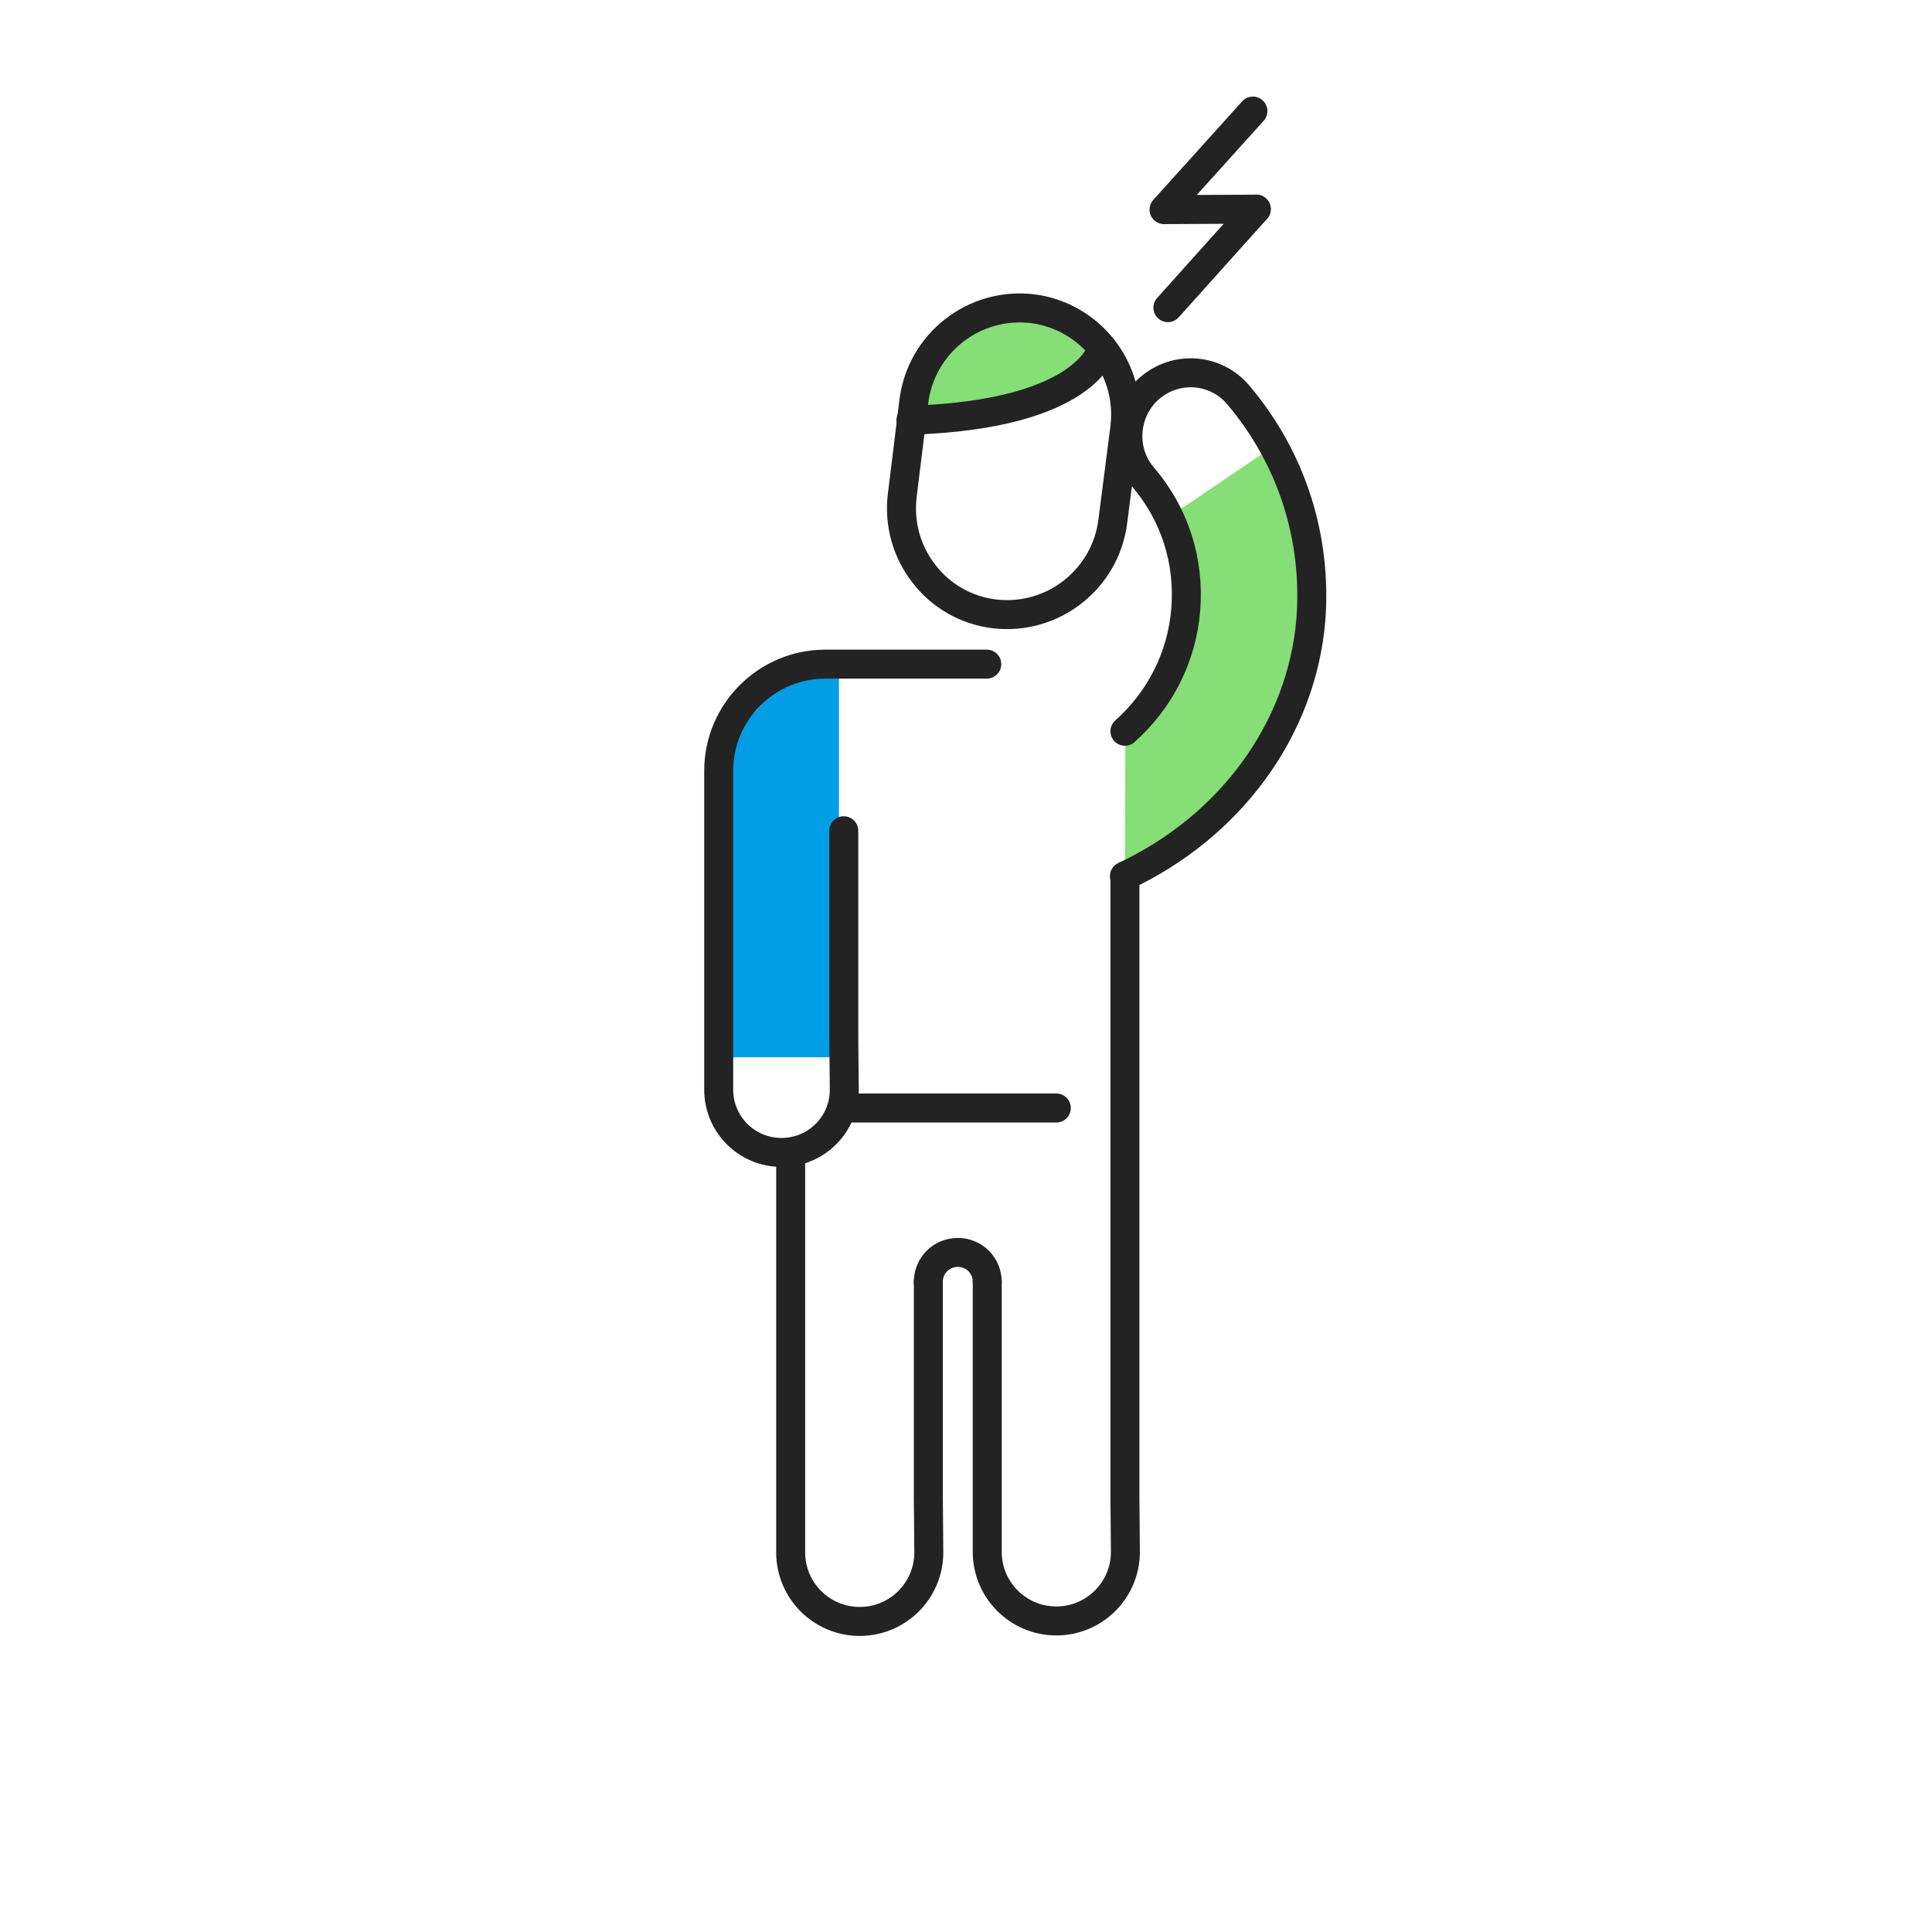
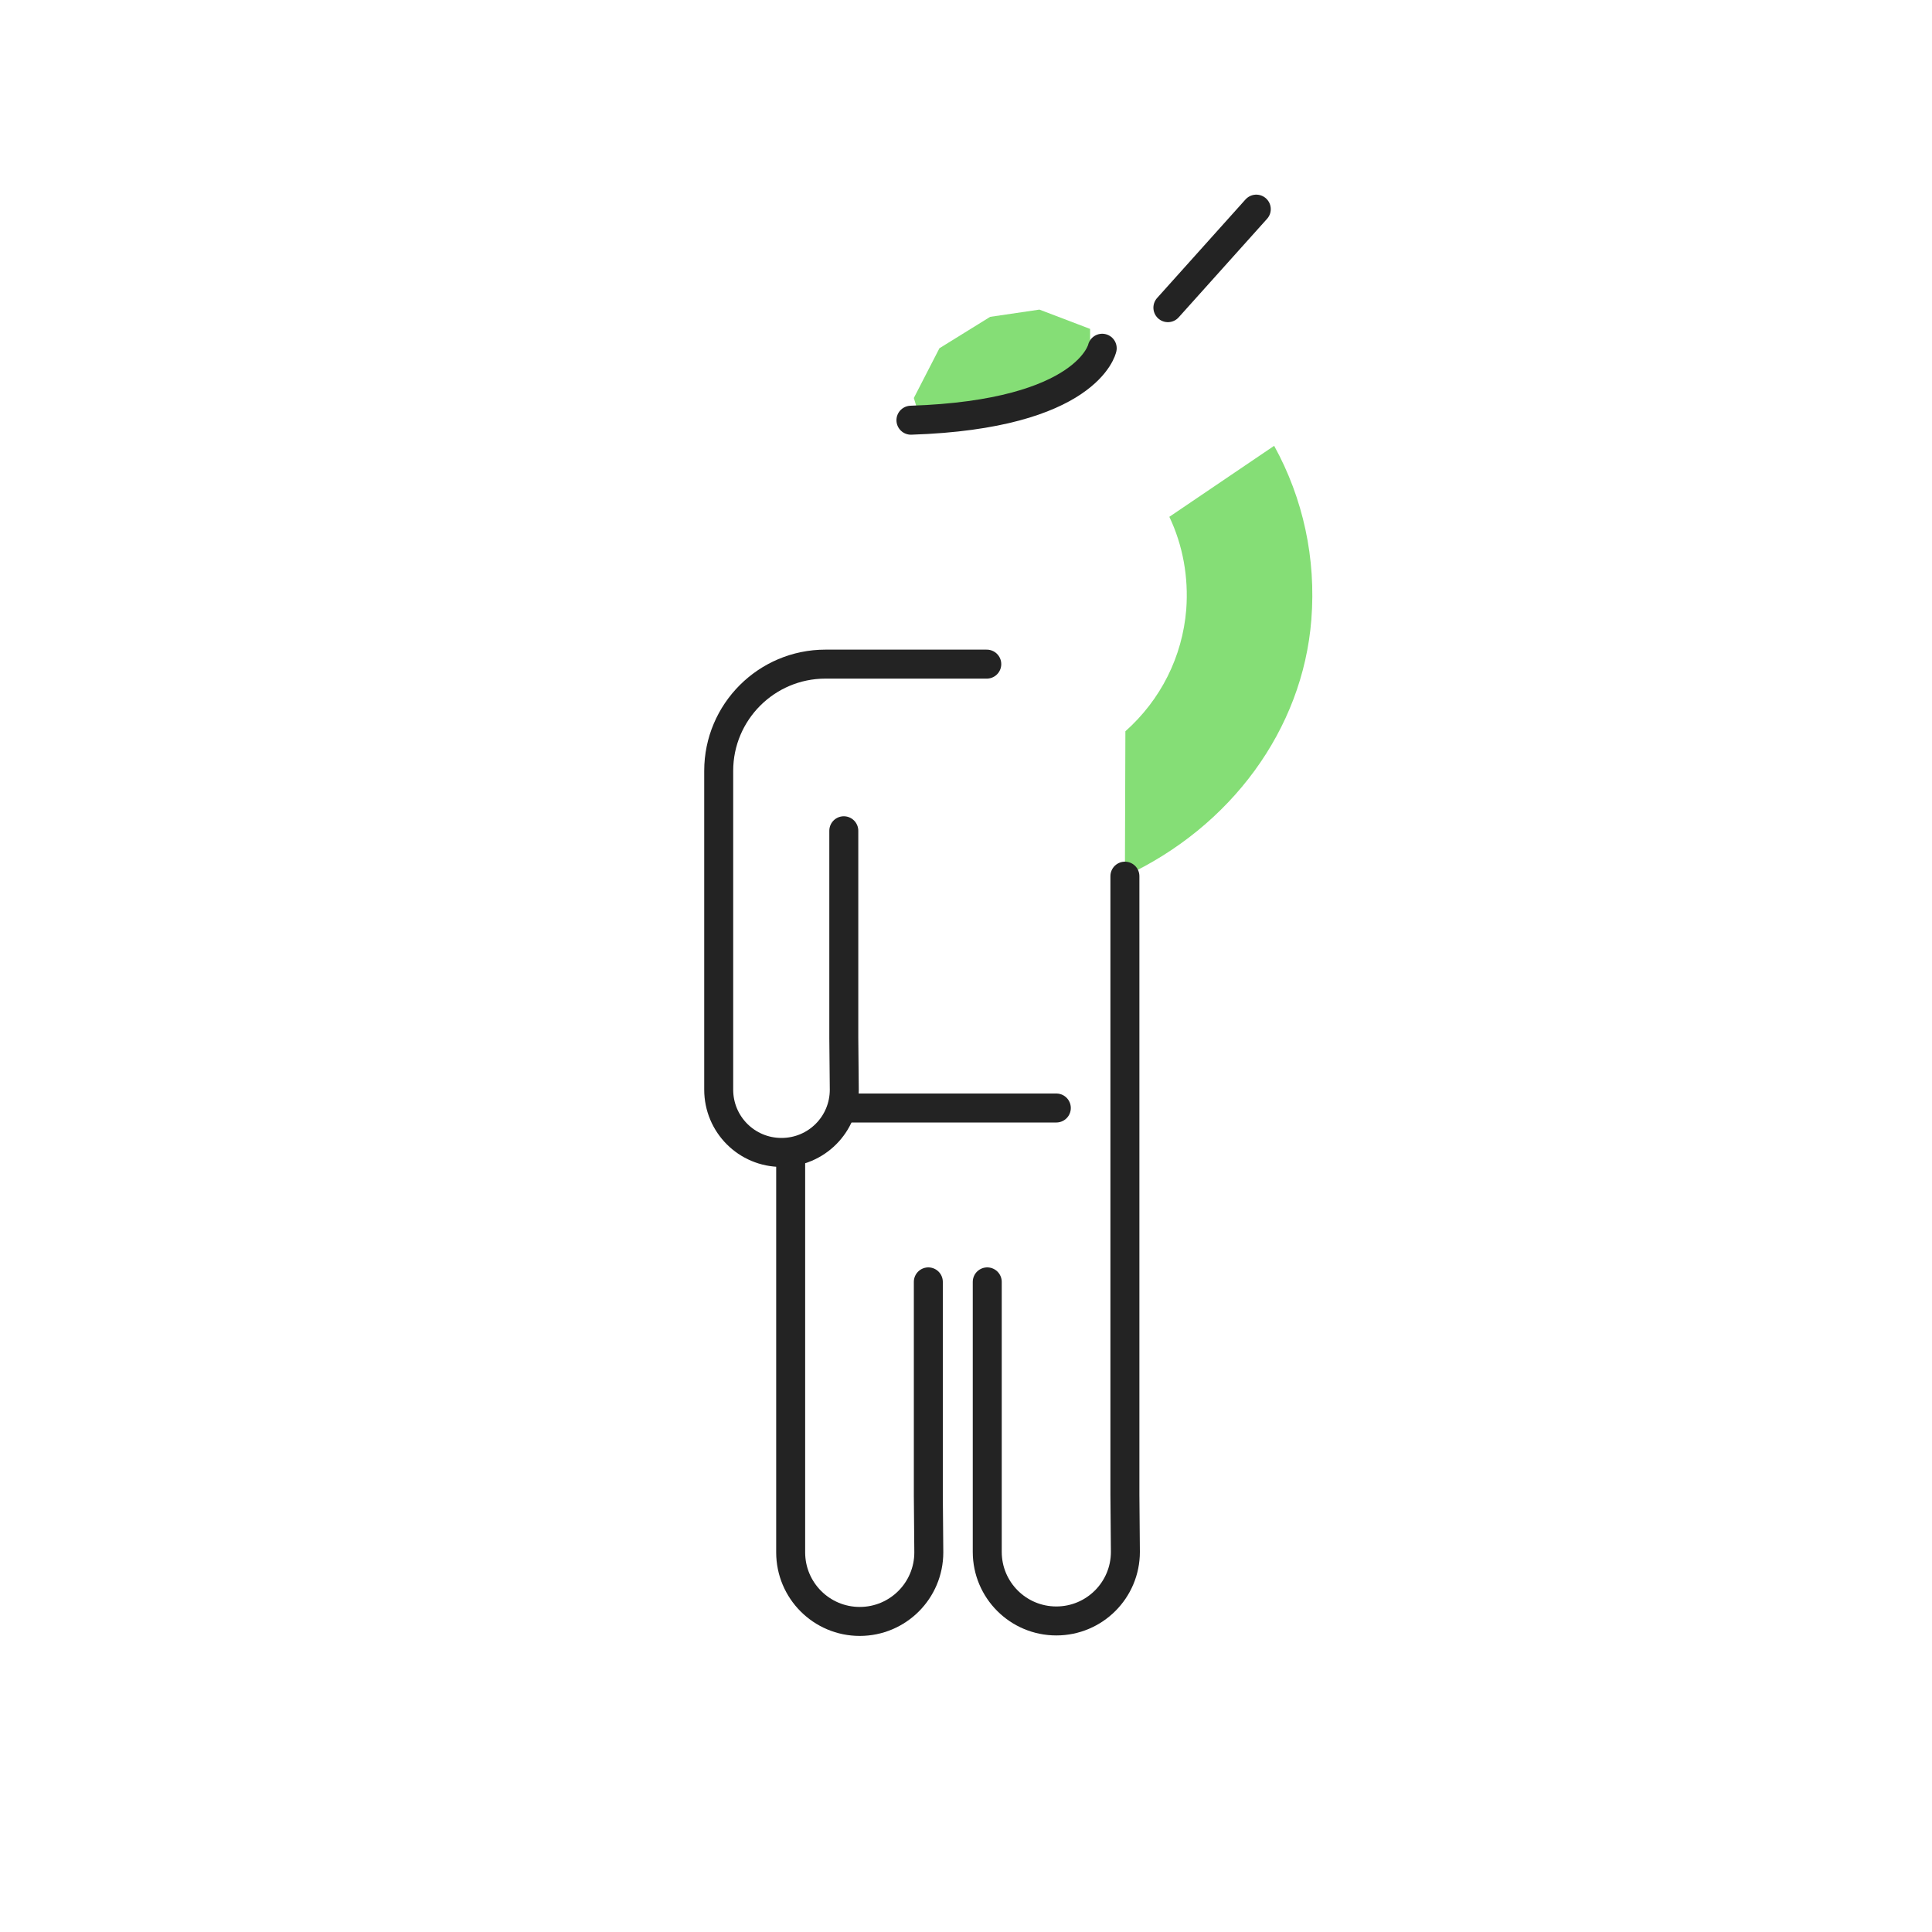
<svg xmlns="http://www.w3.org/2000/svg" version="1.1" id="Layer_1" x="0px" y="0px" viewBox="0 0 400 400" style="enable-background:new 0 0 400 400;" xml:space="preserve">
  <style type="text/css">
	.st0{fill:#85DE76;}
	.st1{fill:none;stroke:#232323;stroke-width:6;stroke-linecap:round;stroke-linejoin:round;stroke-miterlimit:10;}
	.st2{fill:#009EE5;}
</style>
  <g id="Layer_2_00000049206919447320862380000000661912325871710346_">
</g>
  <path class="st0" d="M242.1,107c2.8,5.9,4,12.5,3.5,19.2c-0.8,9.8-5.3,18.7-12.6,25.2l-0.1,30c21.9-10.2,36.8-30.3,38.6-53.1  c1-12.7-1.7-25.1-7.7-36L242.1,107z" />
  <g>
-     <polyline class="st1" points="260.1,43.3 241,43.4 259.4,23  " />
    <line class="st1" x1="241.8" y1="63.7" x2="260.1" y2="43.3" />
  </g>
-   <polygon class="st2" points="173.7,229.3 173.7,137.6 163.6,139 156.4,147.2 151.4,151.4 149.9,159.4 149.9,182 150,218.9   172.5,218.9 172.5,229.3 " />
  <line class="st1" x1="218.7" y1="229.4" x2="176.2" y2="229.4" />
  <path class="st1" d="M174.7,172v42.9l0.1,10.7c0,7.2-5.8,13-13,13s-13-5.8-13-13v-19v-47c0-12.2,9.9-22.1,22.1-22.1h5.7  c0.5,0,27.7,0,27.7,0" />
  <g>
    <path class="st1" d="M192.2,265.4v44.2l0.1,11.8c0,7.9-6.4,14.3-14.3,14.3c-7.9,0-14.3-6.4-14.3-14.3v-20.9v-60.9" />
    <path class="st1" d="M232.9,181.4v128.1l0.1,11.8c0,7.9-6.4,14.3-14.3,14.3c-7.9,0-14.3-6.4-14.3-14.3v-20.9v-35" />
  </g>
-   <path class="st1" d="M204.4,265.4L204.4,265.4c0-3.4-2.7-6.1-6.1-6.1l0,0c-3.4,0-6.1,2.7-6.1,6.1l0,0" />
  <polygon class="st0" points="205,65.6 194.5,72.1 189.2,82.4 190.6,87 205,85.9 218,82.6 223.7,78 225.7,72.9 225.7,68.1   215.2,64.1 " />
-   <path class="st1" d="M230.4,107.9c-1.5,12-12.4,20.6-24.5,19.2l0,0c-5.8-0.7-11.1-3.7-14.6-8.3c-3.6-4.6-5.2-10.4-4.5-16.2l2.4-19.5  c1.5-12,12.4-20.6,24.5-19.2c12,1.5,20.6,12.4,19.2,24.5L230.4,107.9z" />
  <path class="st1" d="M228.2,72.1c0,0-2.9,13.7-39.6,14.9" />
  <g>
-     <path class="st1" d="M232.9,151.4c7.3-6.5,11.8-15.4,12.6-25.2c0.8-10.1-2.3-19.8-8.9-27.5c-3.8-4.4-4-10.7-1.1-15.4   c0.7-1.1,1.5-2.1,2.6-3c5.5-4.7,13.7-4,18.3,1.5c11,13,16.3,29.5,15,46.5c-1.9,22.8-16.8,42.9-38.6,53.1" />
-   </g>
+     </g>
</svg>